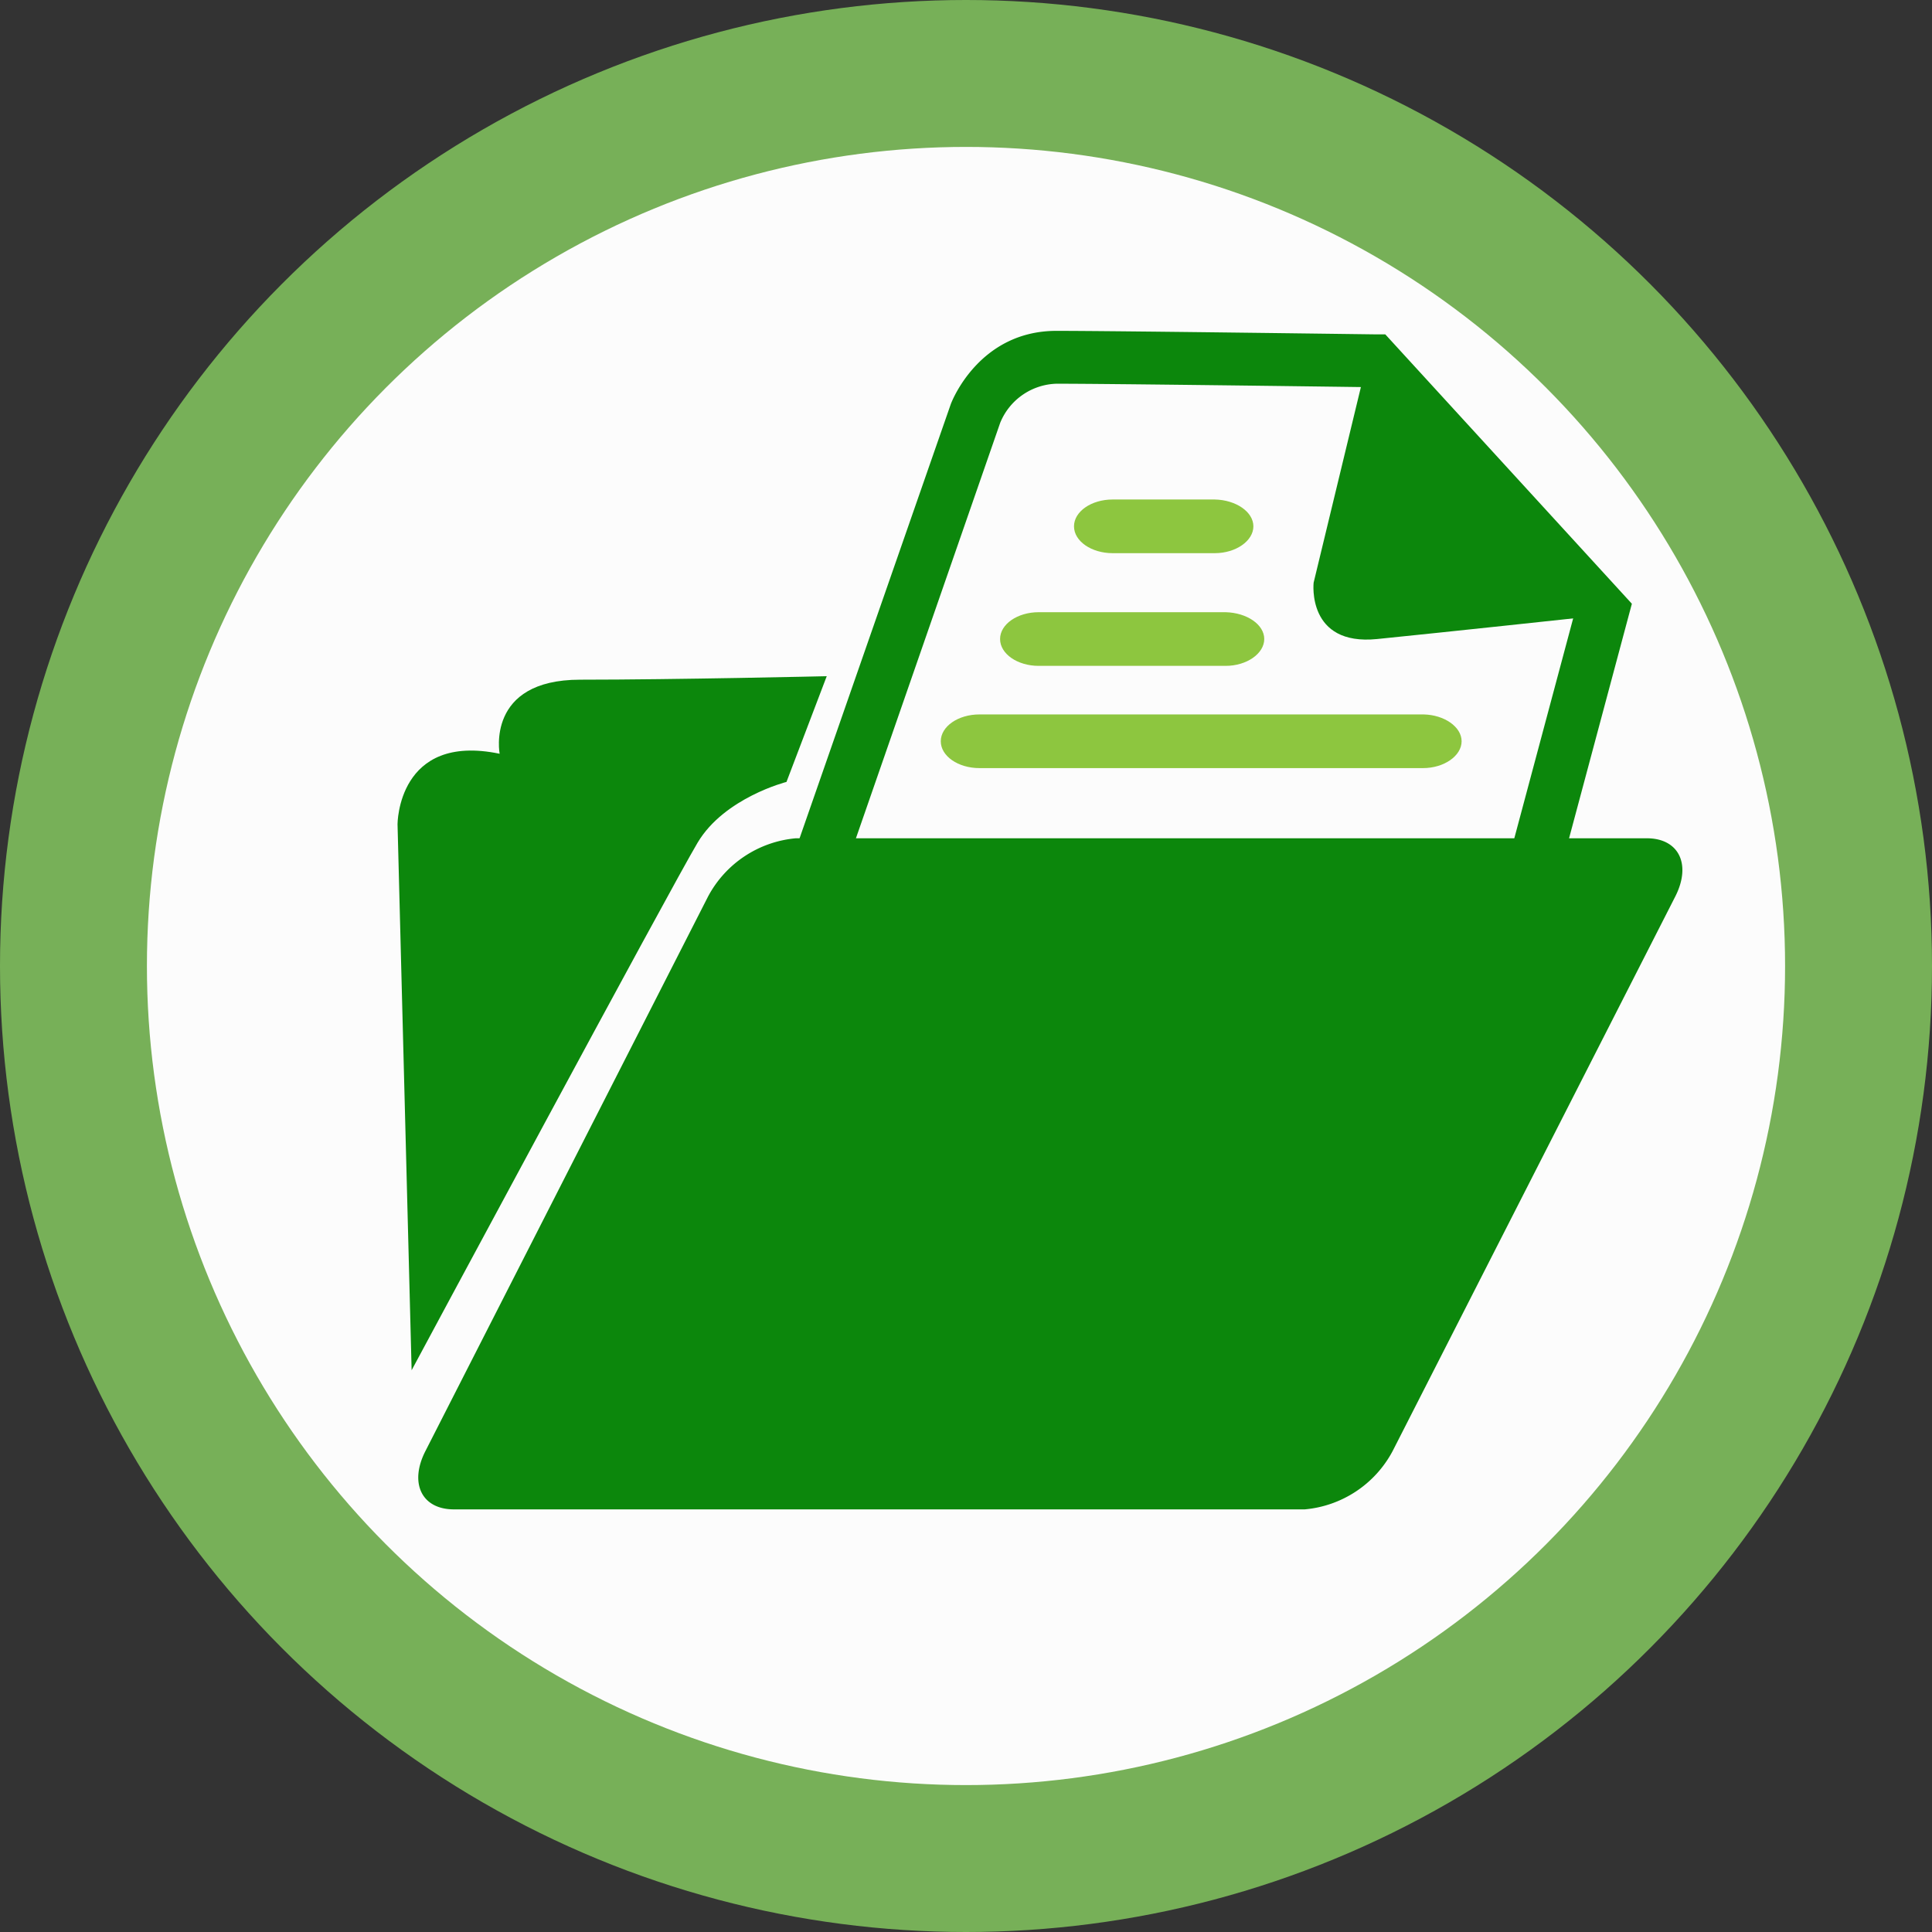
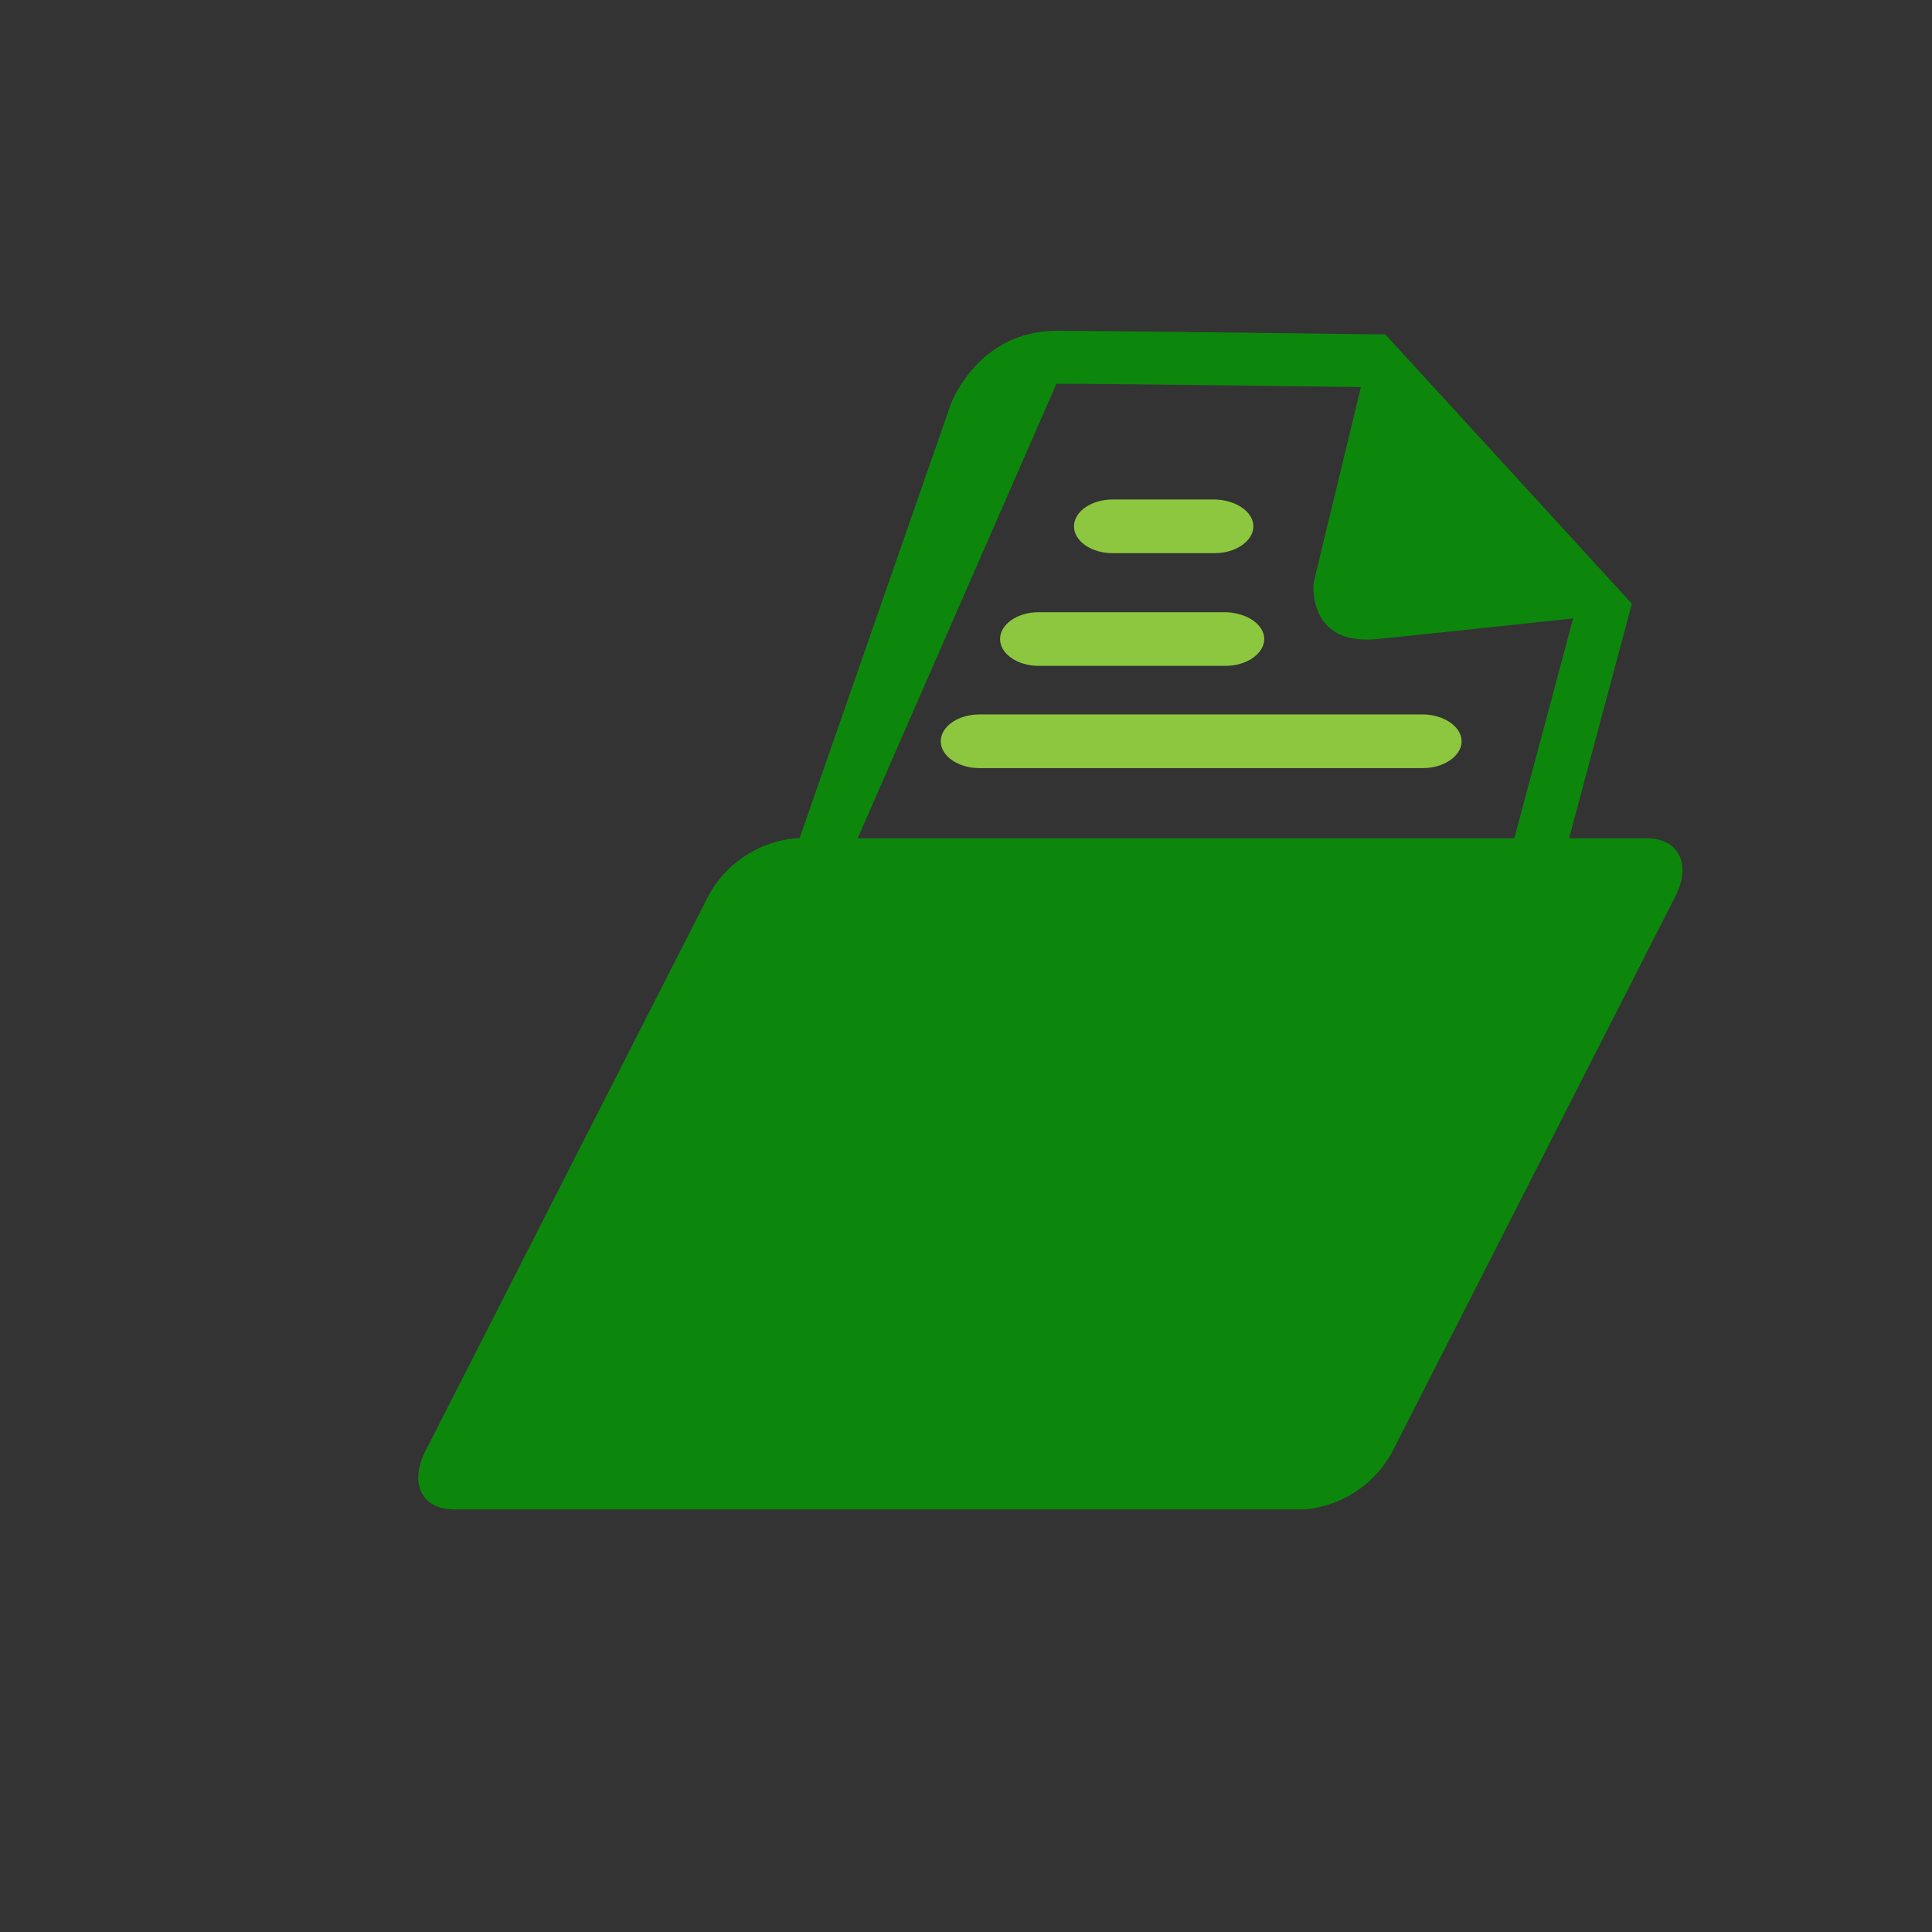
<svg xmlns="http://www.w3.org/2000/svg" id="Layer_1" data-name="Layer 1" viewBox="0 0 144 144">
  <rect x="0" y="0" width="144" height="144" fill="#333333" stroke="none" />
  <defs>
    <style>.cls-1{fill:#77b058;}.cls-2{fill:#fcfcfc;}.cls-3{fill:#0c870c;}.cls-4{fill:#8dc63f;}</style>
  </defs>
  <title>Lesson Plan</title>
-   <circle class="cls-1" cx="72" cy="72" r="72" />
-   <circle class="cls-2" cx="72" cy="72" r="61.05" />
-   <path class="cls-3" d="M30.68,102.13l-1.05-40.7s0-6.83,7.61-5.25c0,0-1.05-5.52,6-5.52s18.38-.26,18.38-0.26l-3,7.88S54,59.45,52,62.8,30.68,102.13,30.68,102.13Z" />
-   <path class="cls-2" d="M60.89,64.84l11.81-34s1.58-4.2,6-4.2,23.64,0.26,23.64.26l17.07,18.65-5,18.64-3.94,4.46L61.15,65.75" />
-   <path class="cls-3" d="M111.36,70.67L61,67.72l0.16-2.78L59,64.19,70.86,30.14c0.08-.23,2.12-5.48,7.88-5.48,4.43,0,23.47.26,23.66,0.26h0.85L121.63,45l-5.39,20.13ZM63.3,63.91l46.37,2.71,3-3.4,4.59-17.15L101.5,28.85C97.73,28.8,82.6,28.6,78.74,28.6a4.68,4.68,0,0,0-4.19,2.91Z" />
+   <path class="cls-3" d="M111.36,70.67L61,67.72l0.16-2.78L59,64.19,70.86,30.14c0.08-.23,2.12-5.48,7.88-5.48,4.43,0,23.47.26,23.66,0.26h0.85L121.63,45l-5.39,20.13ZM63.3,63.91l46.37,2.71,3-3.4,4.59-17.15L101.5,28.85C97.73,28.8,82.6,28.6,78.74,28.6Z" />
  <path class="cls-3" d="M101.59,28.2L97.91,43.43s-0.53,4.73,4.73,4.2,15-1.58,15-1.58Z" />
  <path class="cls-3" d="M103.79,108.17a8.25,8.25,0,0,1-6.54,4.33H33.83c-2.39,0-3.34-1.94-2.13-4.33L52.78,66.81a8.25,8.25,0,0,1,6.54-4.33h63.42c2.39,0,3.34,1.94,2.13,4.33Z" />
  <path class="cls-4" d="M93.42,39.23c0,1.08-1.3,2-2.88,2H82.93c-1.58,0-2.88-.89-2.88-2s1.3-2,2.88-2h7.61C92.12,37.26,93.42,38.15,93.42,39.23Z" />
  <path class="cls-4" d="M94.23,47.63c0,1.08-1.3,2-2.88,2H77.42c-1.58,0-2.88-.89-2.88-2s1.3-2,2.88-2H91.35C92.94,45.67,94.23,46.55,94.23,47.63Z" />
  <path class="cls-4" d="M108.94,55.25c0,1.08-1.3,2-2.88,2H73c-1.58,0-2.88-.89-2.88-2s1.3-2,2.88-2h33.11C107.64,53.28,108.94,54.17,108.94,55.25Z" />
</svg>